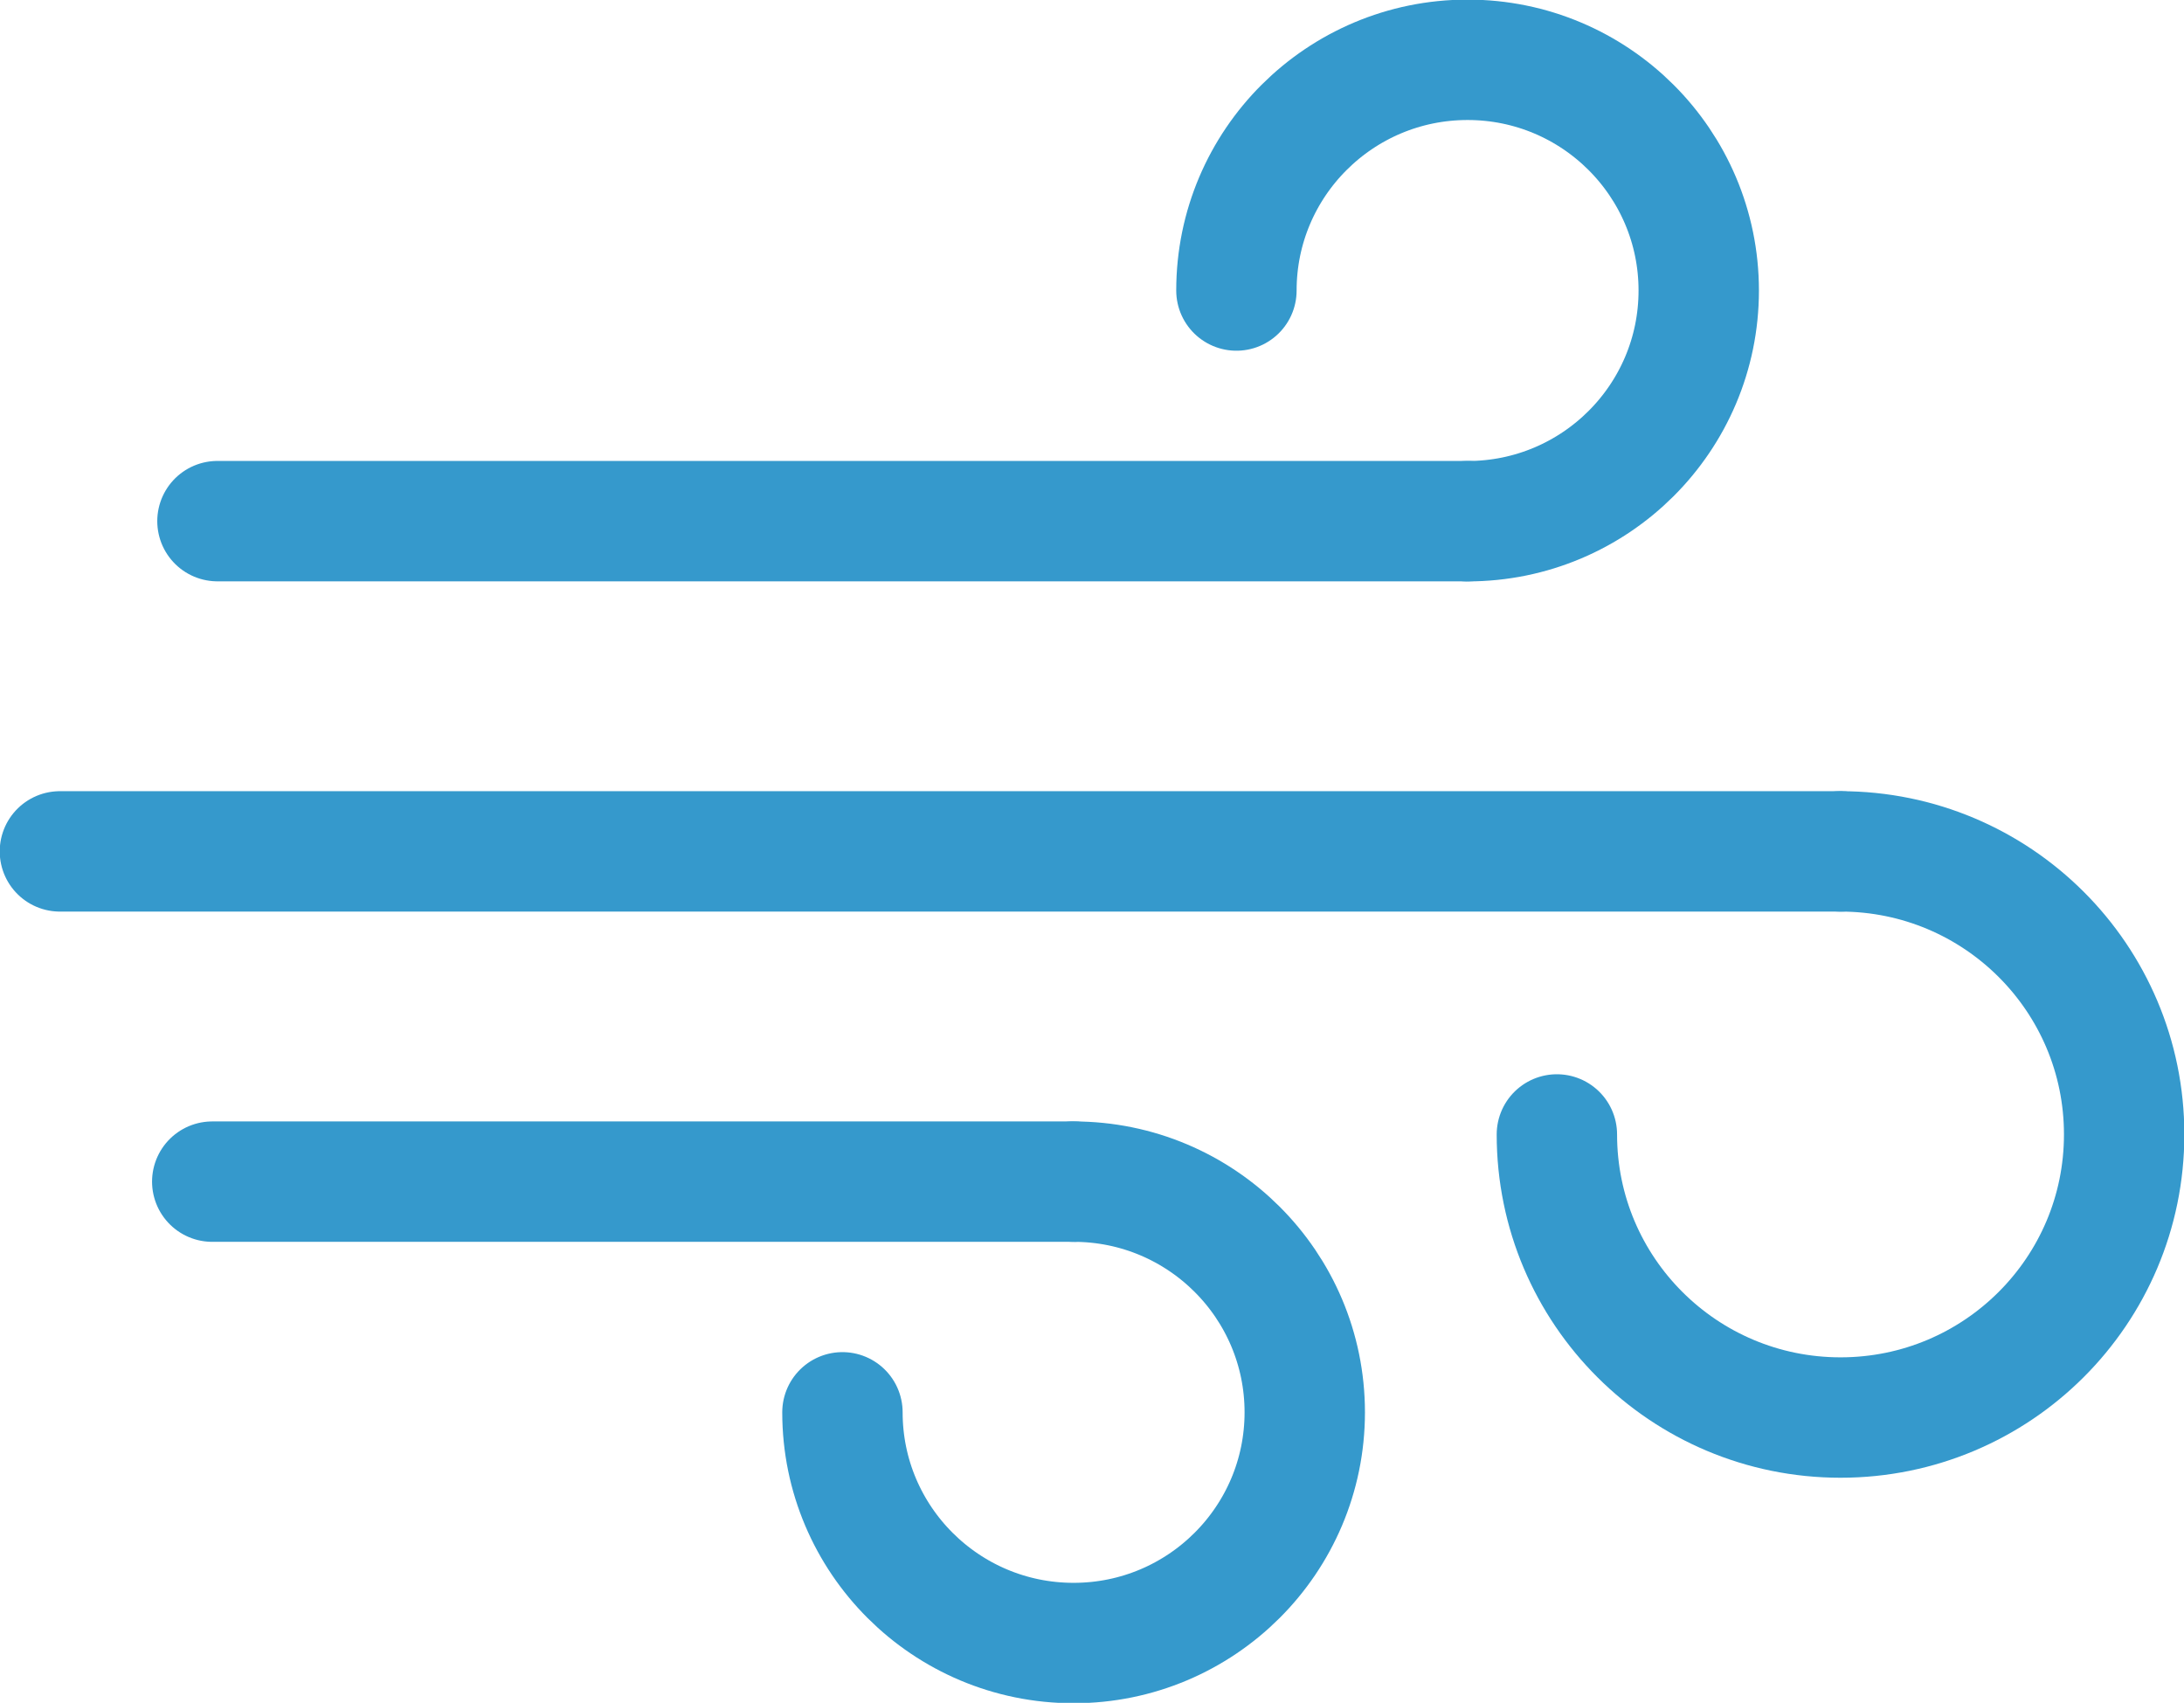
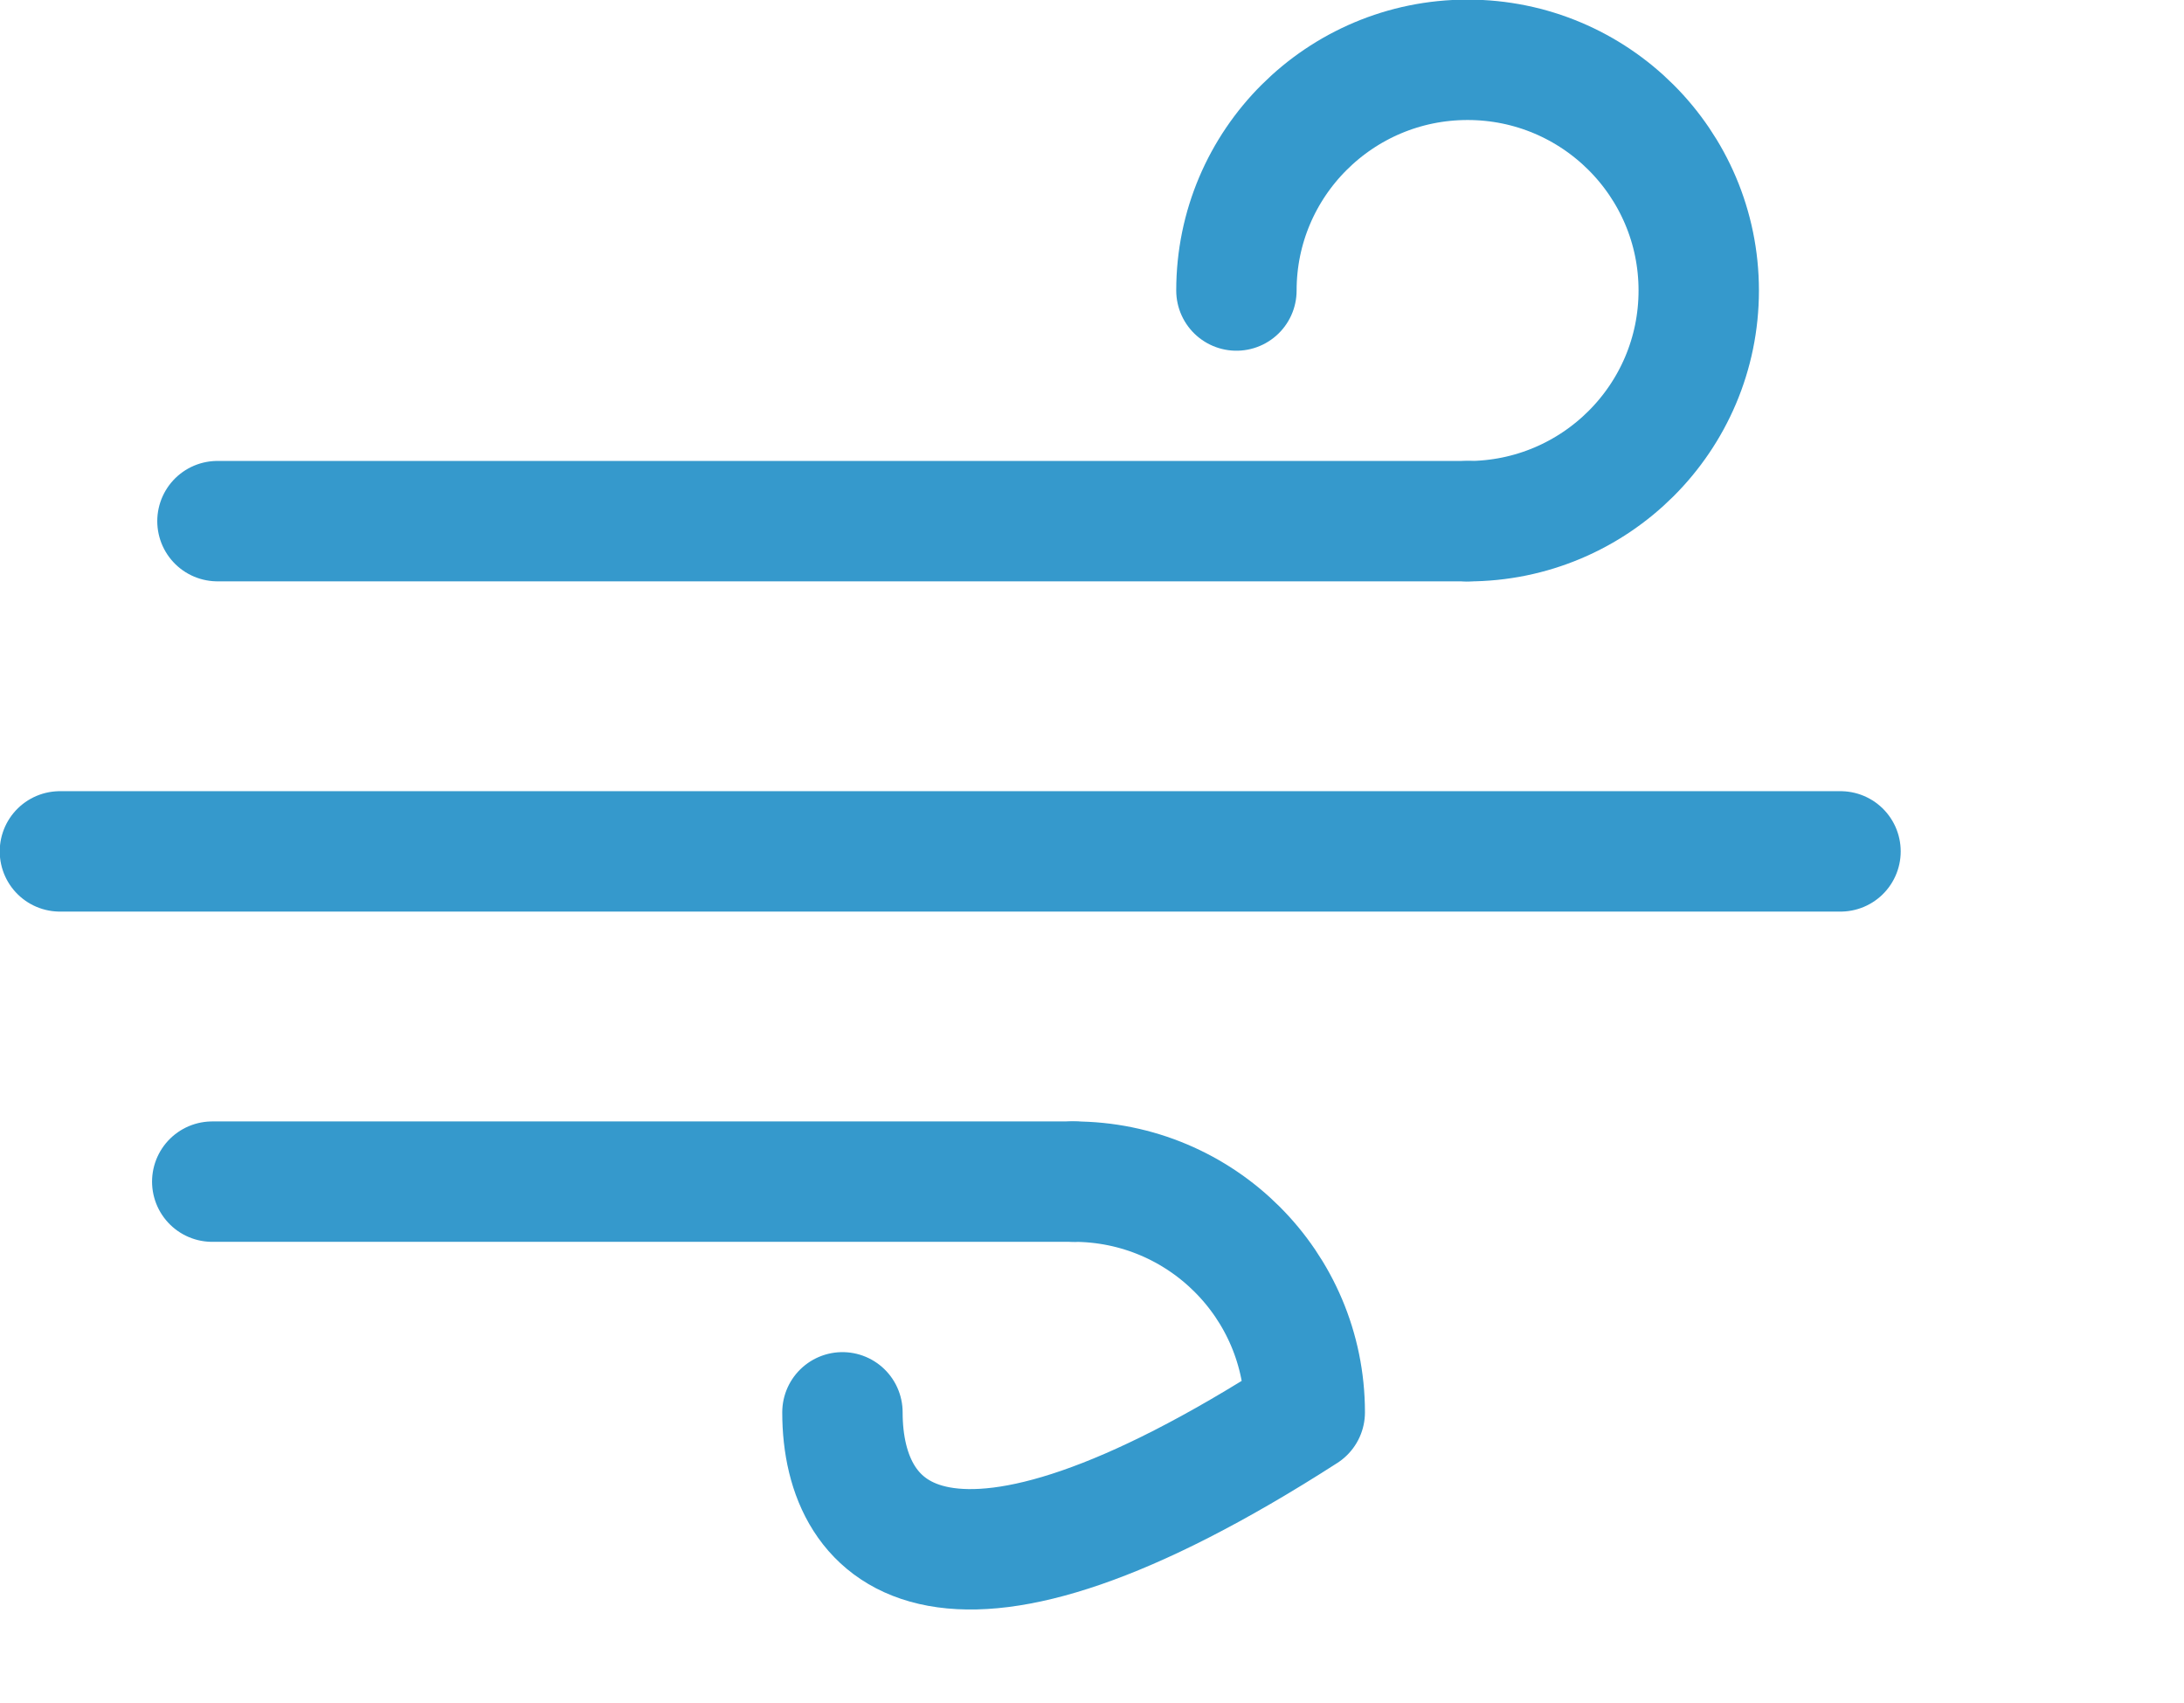
<svg xmlns="http://www.w3.org/2000/svg" width="127" height="99" viewBox="0 0 127 99" fill="none">
  <g clip-path="url(#clip0_683_910)">
    <path d="M12.645 30.298H85.34" stroke="#3599CC" stroke-width="7" stroke-linecap="round" stroke-linejoin="round" />
    <path d="M3.484 49.498H107.026" stroke="#3599CC" stroke-width="7" stroke-linecap="round" stroke-linejoin="round" />
    <path d="M12.342 68.698H62.43" stroke="#3599CC" stroke-width="7" stroke-linecap="round" stroke-linejoin="round" />
-     <path d="M62.43 68.698C69.853 68.698 75.872 74.703 75.872 82.11C75.872 89.517 69.853 95.523 62.43 95.523C55.007 95.523 48.988 89.517 48.988 82.11" stroke="#3599CC" stroke-width="7" stroke-linecap="round" stroke-linejoin="round" />
+     <path d="M62.43 68.698C69.853 68.698 75.872 74.703 75.872 82.11C55.007 95.523 48.988 89.517 48.988 82.11" stroke="#3599CC" stroke-width="7" stroke-linecap="round" stroke-linejoin="round" />
    <path d="M71.898 16.89C71.898 9.483 77.917 3.477 85.34 3.477C92.763 3.477 98.782 9.483 98.782 16.89C98.782 24.297 92.763 30.302 85.34 30.302" stroke="#3599CC" stroke-width="7" stroke-linecap="round" stroke-linejoin="round" />
-     <path d="M107.027 49.498C116.137 49.498 123.52 56.865 123.52 65.955C123.52 75.046 116.137 82.413 107.027 82.413C97.916 82.413 90.533 75.046 90.533 65.955" stroke="#3599CC" stroke-width="7" stroke-linecap="round" stroke-linejoin="round" />
  </g>
  <defs>
    <clipPath id="clip0_683_910">
      <rect width="127" height="99" fill="white" />
    </clipPath>
  </defs>
</svg>